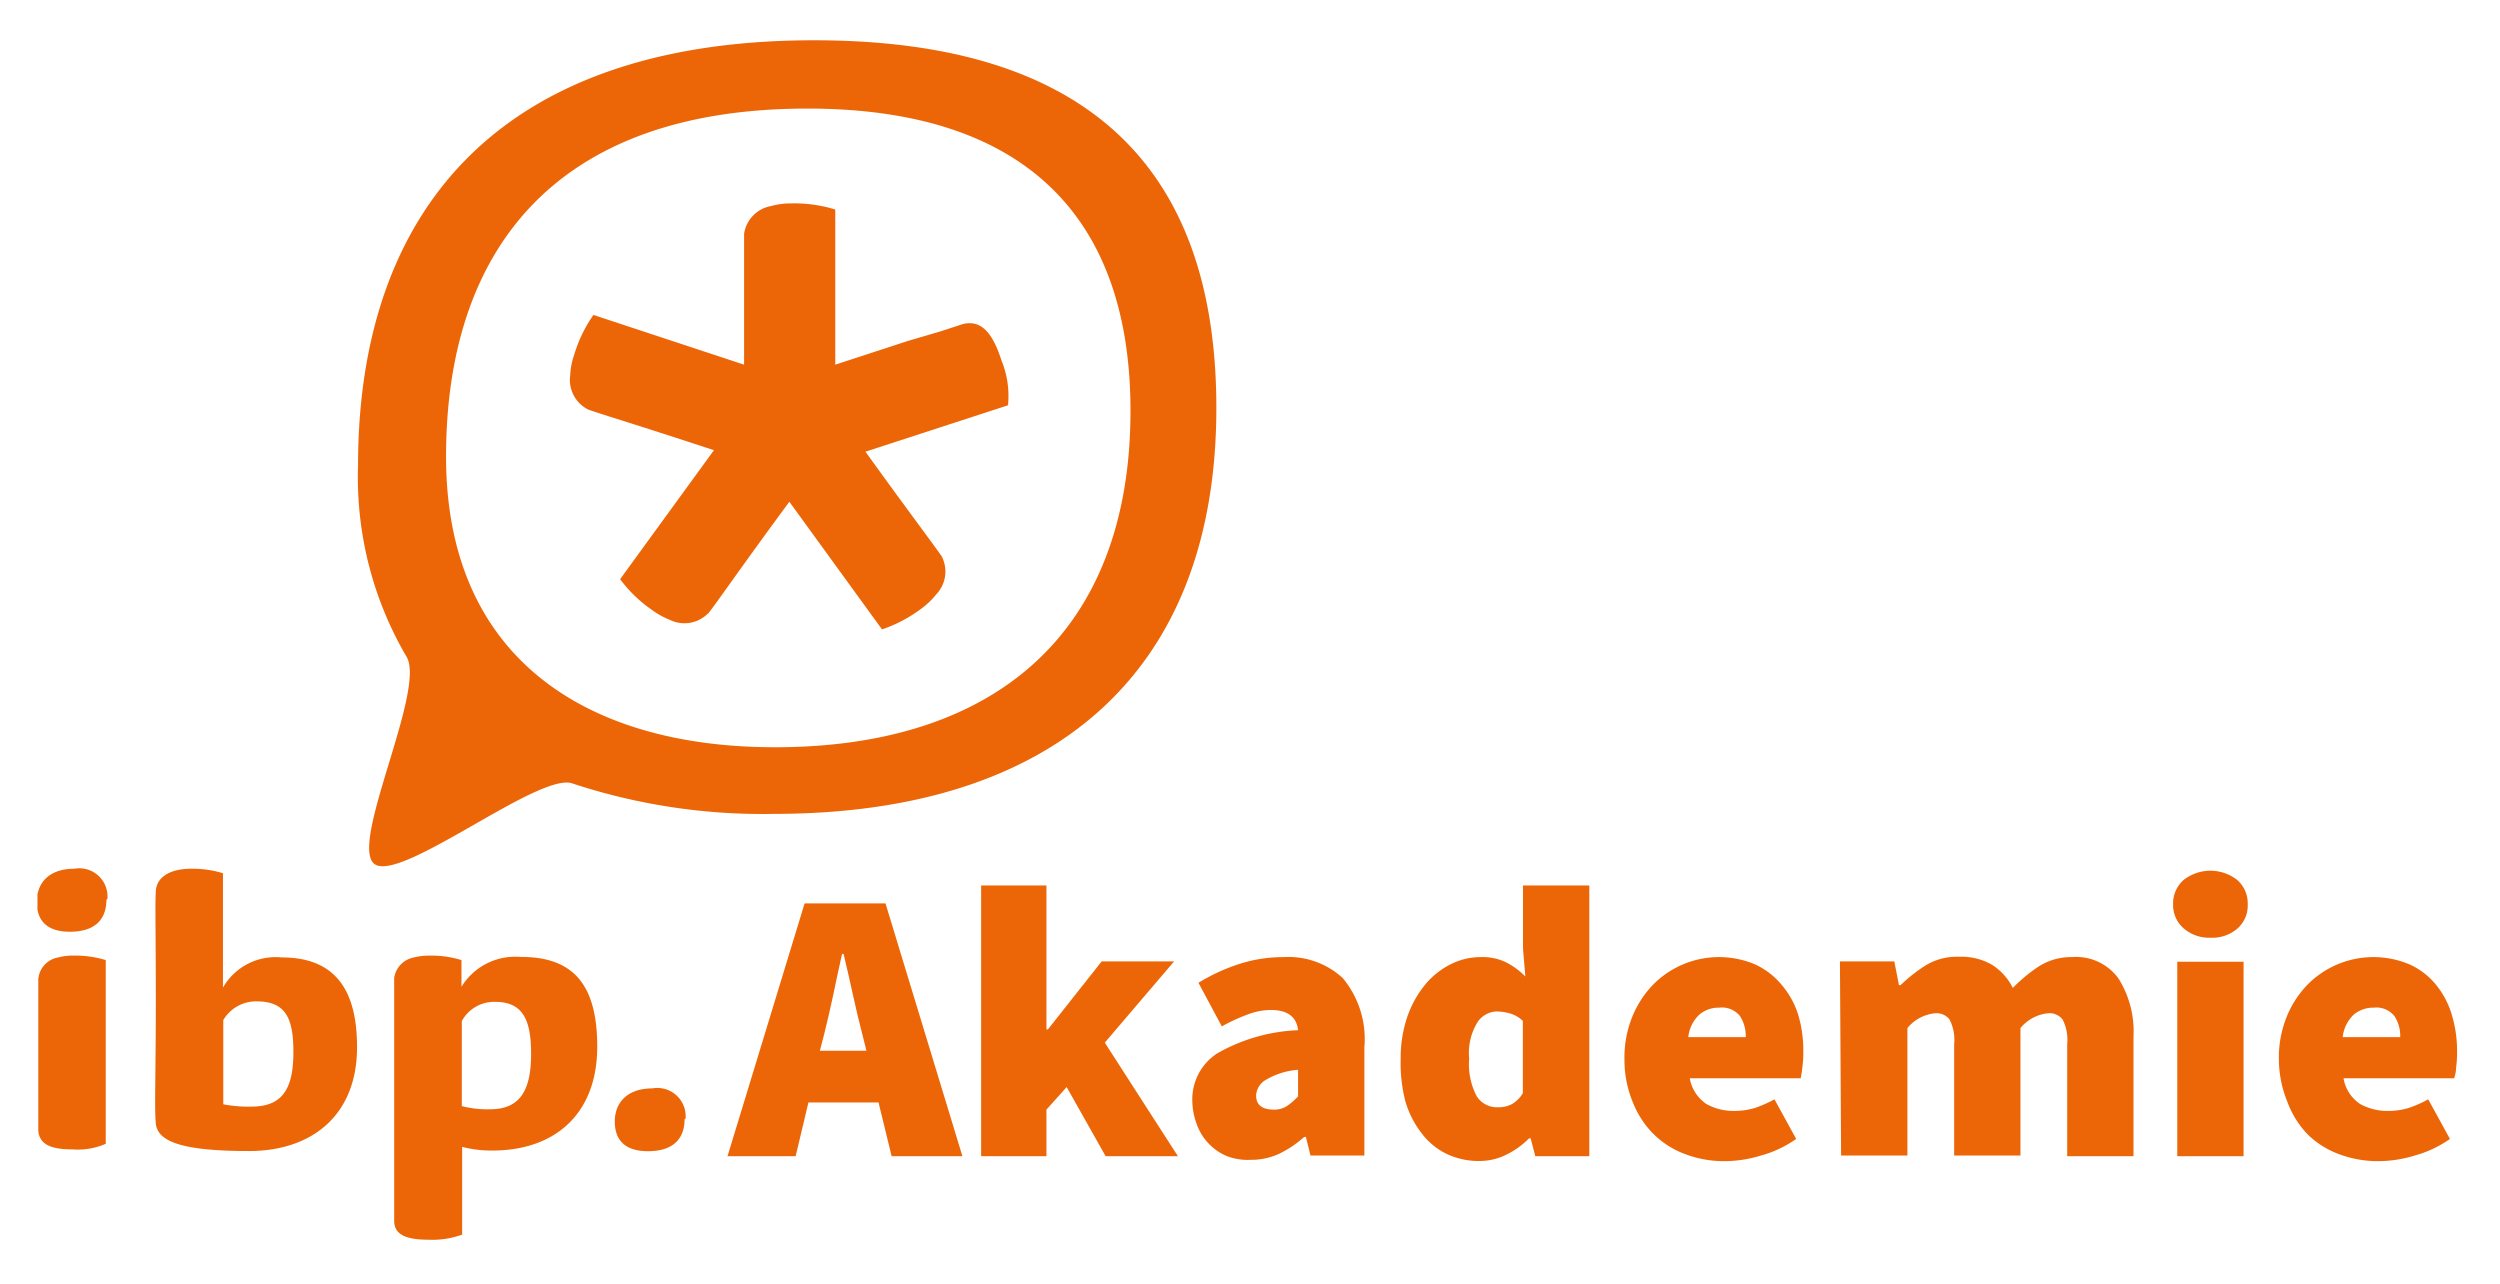
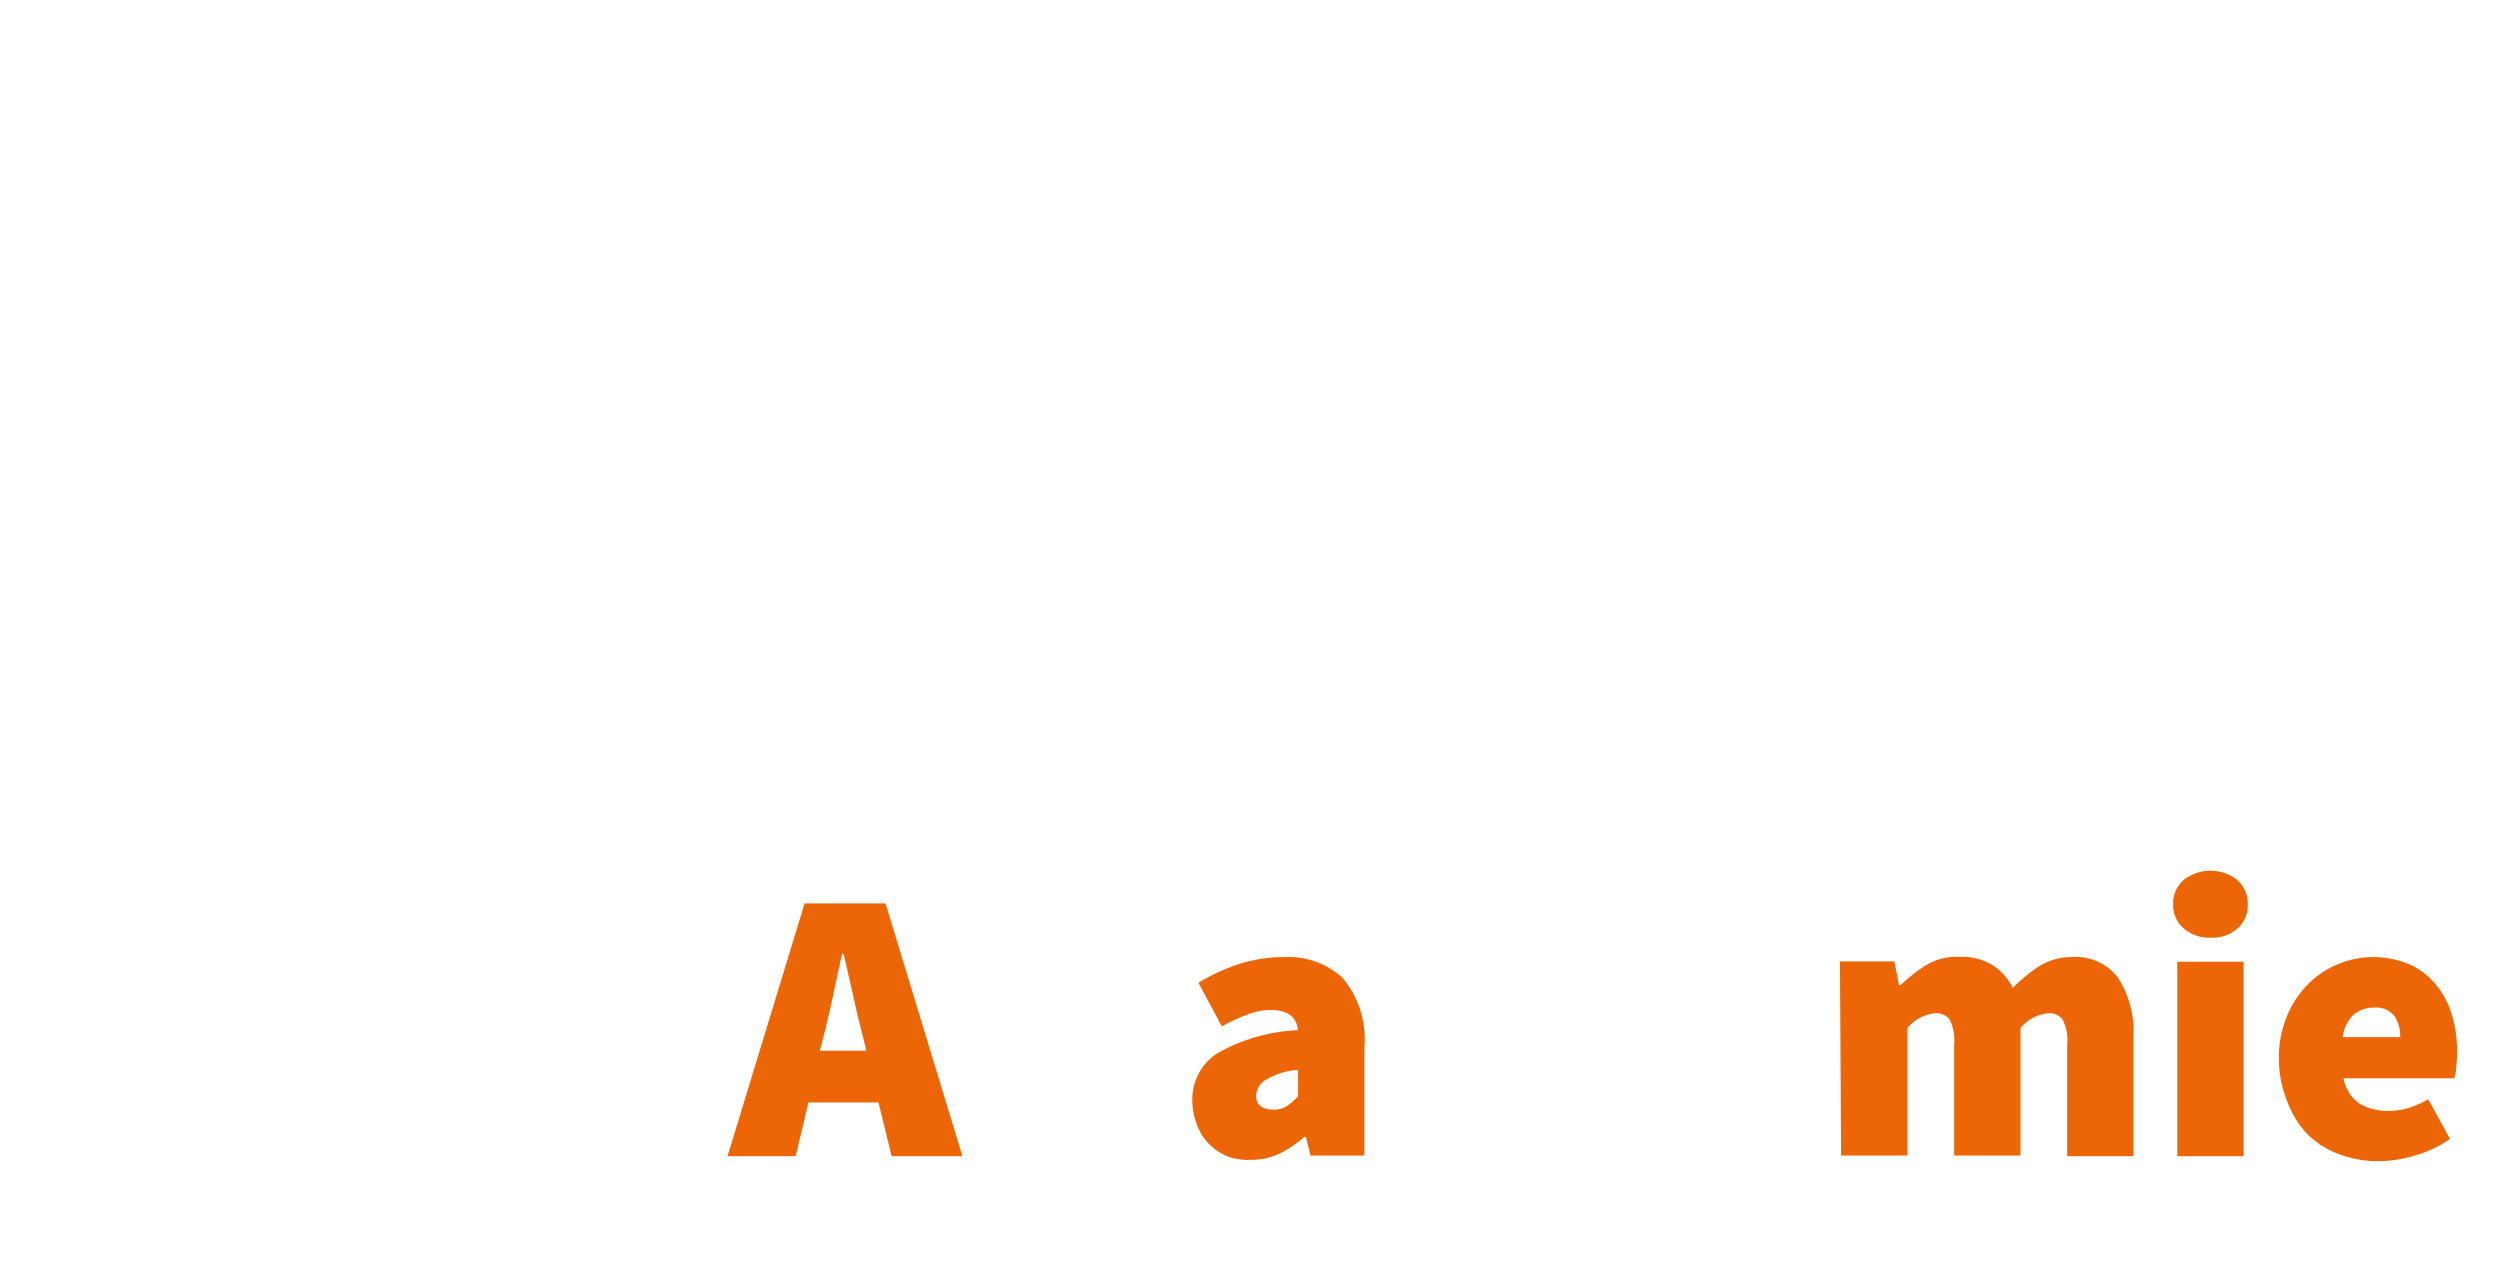
<svg xmlns="http://www.w3.org/2000/svg" id="Ebene_1" data-name="Ebene 1" viewBox="0 0 150.82 77.44">
  <defs>
    <style>.cls-1{fill:none;}.cls-2{clip-path:url(#clip-path);}.cls-3{fill:#ec6608;}</style>
    <clipPath id="clip-path">
-       <rect class="cls-1" x="2.26" y="2.43" width="177.07" height="78.79" />
-     </clipPath>
+       </clipPath>
  </defs>
  <title>Zeichenfläche 1</title>
  <g class="cls-2">
    <path class="cls-3" d="M73.38,24.61c0,16.14-10,24.49-26.7,24.49a36.63,36.63,0,0,1-12.16-1.84c-2-.69-10.33,6-11.92,4.87s3.14-10.55,1.92-12.52A21.4,21.4,0,0,1,21.6,28.09C21.6,13,29.84,2.43,49.11,2.43c16.73,0,24.27,7.89,24.27,22.18m-5.18.17c0-11.42-6.11-18.23-19.49-18.23-15.34,0-21.8,8.65-21.8,21,0,12.11,8.42,17.53,19.84,17.53,13.38,0,21.45-7,21.45-20.29" />
    <path class="cls-3" d="M42.72,37a2,2,0,0,1-2.3.4,4.8,4.8,0,0,1-1.11-.62,8.14,8.14,0,0,1-1.9-1.84l5.66-7.78c-4.67-1.54-6.59-2.1-7.58-2.45a2,2,0,0,1-1.09-2.07,4.23,4.23,0,0,1,.24-1.24A8.31,8.31,0,0,1,35.8,19L44.89,22c0-4.87,0-6.85,0-7.9a2,2,0,0,1,1.63-1.67,4.43,4.43,0,0,1,1.26-.16,8.36,8.36,0,0,1,2.61.37V22l4.41-1.44L56.71,20l1.38-.45c1.16-.29,1.82.63,2.33,2.2a5.64,5.64,0,0,1,.39,2.7l-8.6,2.8c2.81,3.89,4,5.45,4.6,6.31a2,2,0,0,1-.34,2.31,4.55,4.55,0,0,1-.92.87,8.38,8.38,0,0,1-2.34,1.23l-5.59-7.7c-3.08,4.18-4.24,5.9-4.9,6.75" />
    <path class="cls-3" d="M29.58,66.92a6.19,6.19,0,0,1-1.72-.19V61.6a2.22,2.22,0,0,1,2-1.16c1.68,0,2.18,1.07,2.18,3.14,0,2.24-.69,3.34-2.48,3.34m1.84-9.19a3.8,3.8,0,0,0-3.56,1.8V57.92a6.26,6.26,0,0,0-1.93-.27,3.71,3.71,0,0,0-.93.11A1.47,1.47,0,0,0,23.78,59v8c0,3.4,0,5.8,0,6.65s.74,1.14,2.1,1.14a5.15,5.15,0,0,0,2-.31V69.19a7,7,0,0,0,1.83.22c3.72,0,6.32-2.16,6.32-6.27,0-3.83-1.52-5.41-4.59-5.41" />
    <path class="cls-3" d="M6.48,54.23a1.7,1.7,0,0,0-2-1.82c-1.49,0-2.26.82-2.26,2s.66,1.8,2,1.8c1.65,0,2.2-.88,2.2-1.93" />
    <path class="cls-3" d="M41.36,67.48a1.71,1.71,0,0,0-2-1.82c-1.49,0-2.27.83-2.27,2s.67,1.79,2,1.79c1.65,0,2.21-.88,2.21-1.93" />
    <path class="cls-3" d="M15.18,66.76a8,8,0,0,1-1.71-.14V61.54a2.3,2.3,0,0,1,2-1.13c1.76,0,2.23,1,2.23,3.06,0,2.29-.71,3.29-2.54,3.29m1.83-9a3.66,3.66,0,0,0-3.54,1.82v-6.9a6.26,6.26,0,0,0-1.93-.27c-1.21,0-2.07.47-2.12,1.35s0,2.46,0,6.65c0,4.42-.09,6.46,0,7.37.11,1.08,1.54,1.66,5.63,1.66,3.69,0,6.51-2.07,6.51-6.27,0-3.7-1.52-5.41-4.55-5.41" />
    <path class="cls-3" d="M2.32,59a1.44,1.44,0,0,1,1.2-1.24,3.3,3.3,0,0,1,.93-.11,6.26,6.26,0,0,1,1.93.27V69a4.14,4.14,0,0,1-2,.34c-1.22,0-2-.25-2.07-1.13V65.65c0-4.19,0-5.82,0-6.65" />
  </g>
  <path class="cls-3" d="M53,66.51H48.77L48,69.75H43.89L48.54,54.5h4.88l4.64,15.25H53.79Zm-.73-3.12-.25-1q-.29-1.11-.57-2.4c-.19-.85-.37-1.67-.56-2.44h-.09c-.18.79-.35,1.6-.53,2.46s-.37,1.64-.55,2.38l-.26,1Z" />
-   <path class="cls-3" d="M59.19,53.42h3.94V62.1h.09L66.46,58h4.37L66.65,62.9l4.41,6.85H66.7l-2.35-4.17-1.22,1.36v2.81H59.19Z" />
  <path class="cls-3" d="M71.93,66.42a3.3,3.3,0,0,1,1.5-2.87,10.67,10.67,0,0,1,4.88-1.4c-.09-.81-.64-1.22-1.64-1.22a3.9,3.9,0,0,0-1.34.25,10.9,10.9,0,0,0-1.62.74L72.3,59.29a11.46,11.46,0,0,1,2.51-1.15,8.68,8.68,0,0,1,2.65-.4A4.83,4.83,0,0,1,81,59a5.75,5.75,0,0,1,1.31,4.19v6.52H79.06l-.28-1.12h-.1a6.52,6.52,0,0,1-1.48,1,4,4,0,0,1-1.75.38A3.52,3.52,0,0,1,74,69.74a3.28,3.28,0,0,1-1.81-1.94A4.16,4.16,0,0,1,71.93,66.42Zm3.85-.33c0,.57.36.85,1.07.85a1.36,1.36,0,0,0,.81-.23,3.68,3.68,0,0,0,.65-.57v-1.6a4.4,4.4,0,0,0-2,.64A1.14,1.14,0,0,0,75.78,66.09Z" />
-   <path class="cls-3" d="M84.5,63.89a7.67,7.67,0,0,1,.41-2.58A6.32,6.32,0,0,1,86,59.37a4.8,4.8,0,0,1,1.54-1.21,4,4,0,0,1,1.76-.42,3.3,3.3,0,0,1,1.57.32,4.56,4.56,0,0,1,1.15.85l-.14-1.69v-3.8h4V69.75H92.62l-.28-1.08h-.09a5.08,5.08,0,0,1-1.4,1,3.57,3.57,0,0,1-1.56.37,4.5,4.5,0,0,1-2-.42,4.11,4.11,0,0,1-1.5-1.22,5.83,5.83,0,0,1-1-1.93A9.24,9.24,0,0,1,84.5,63.89Zm4.13,0a4.15,4.15,0,0,0,.46,2.25,1.46,1.46,0,0,0,1.28.66,1.77,1.77,0,0,0,.82-.18,1.86,1.86,0,0,0,.68-.67V61.59a1.84,1.84,0,0,0-.77-.45,3.08,3.08,0,0,0-.83-.12,1.44,1.44,0,0,0-1.13.64A3.54,3.54,0,0,0,88.63,63.84Z" />
-   <path class="cls-3" d="M98,63.89a6.54,6.54,0,0,1,.48-2.57,6,6,0,0,1,1.27-1.94,5.59,5.59,0,0,1,6.13-1.2,4.55,4.55,0,0,1,1.6,1.23,5.17,5.17,0,0,1,1,1.8,7.52,7.52,0,0,1,.31,2.21,6.85,6.85,0,0,1-.06,1,6,6,0,0,1-.1.63h-6.69a2.36,2.36,0,0,0,1,1.55,3.39,3.39,0,0,0,1.71.42,4.33,4.33,0,0,0,1.19-.17,7.2,7.2,0,0,0,1.21-.53l1.31,2.39a6.82,6.82,0,0,1-2.12,1,7.6,7.6,0,0,1-2.15.34,6.63,6.63,0,0,1-2.39-.41,5.37,5.37,0,0,1-1.91-1.19,5.61,5.61,0,0,1-1.28-1.94A6.69,6.69,0,0,1,98,63.89Zm7.32-1.32a2.28,2.28,0,0,0-.34-1.26,1.39,1.39,0,0,0-1.26-.52,1.81,1.81,0,0,0-1.18.4,2.18,2.18,0,0,0-.69,1.38Z" />
  <path class="cls-3" d="M111,58h3.28l.28,1.43h.1a9.52,9.52,0,0,1,1.51-1.19,3.62,3.62,0,0,1,2-.52,3.72,3.72,0,0,1,2,.48,3.51,3.51,0,0,1,1.26,1.4A9.39,9.39,0,0,1,123,58.3a3.62,3.62,0,0,1,2-.56,3.15,3.15,0,0,1,2.81,1.3,6,6,0,0,1,.9,3.49v7.22h-4V63a2.7,2.7,0,0,0-.28-1.5,1,1,0,0,0-.89-.37,2.48,2.48,0,0,0-1.65.89v7.69h-4V63a2.7,2.7,0,0,0-.28-1.5,1,1,0,0,0-.89-.37,2.48,2.48,0,0,0-1.65.89v7.69h-4Z" />
  <path class="cls-3" d="M133.35,56.57a2.32,2.32,0,0,1-1.62-.57,1.85,1.85,0,0,1-.63-1.45,1.87,1.87,0,0,1,.63-1.46,2.62,2.62,0,0,1,3.24,0,1.87,1.87,0,0,1,.63,1.46A1.85,1.85,0,0,1,135,56,2.32,2.32,0,0,1,133.35,56.57Zm-2,1.45h4V69.75h-4Z" />
  <path class="cls-3" d="M137.48,63.89a6.54,6.54,0,0,1,.48-2.57,6,6,0,0,1,1.27-1.94,5.59,5.59,0,0,1,6.13-1.2,4.37,4.37,0,0,1,1.6,1.23,5.17,5.17,0,0,1,.95,1.8,7.52,7.52,0,0,1,.32,2.21,6.85,6.85,0,0,1-.06,1c0,.28-.08.49-.11.63h-6.68a2.31,2.31,0,0,0,1,1.55,3.4,3.4,0,0,0,1.72.42,4.26,4.26,0,0,0,1.18-.17,6.87,6.87,0,0,0,1.21-.53l1.31,2.39a6.82,6.82,0,0,1-2.12,1,7.54,7.54,0,0,1-2.15.34,6.67,6.67,0,0,1-2.39-.41,5.37,5.37,0,0,1-1.91-1.19A5.61,5.61,0,0,1,138,66.49,6.88,6.88,0,0,1,137.48,63.89Zm7.32-1.32a2.2,2.2,0,0,0-.34-1.26,1.39,1.39,0,0,0-1.25-.52,1.84,1.84,0,0,0-1.19.4,2.18,2.18,0,0,0-.69,1.38Z" />
</svg>